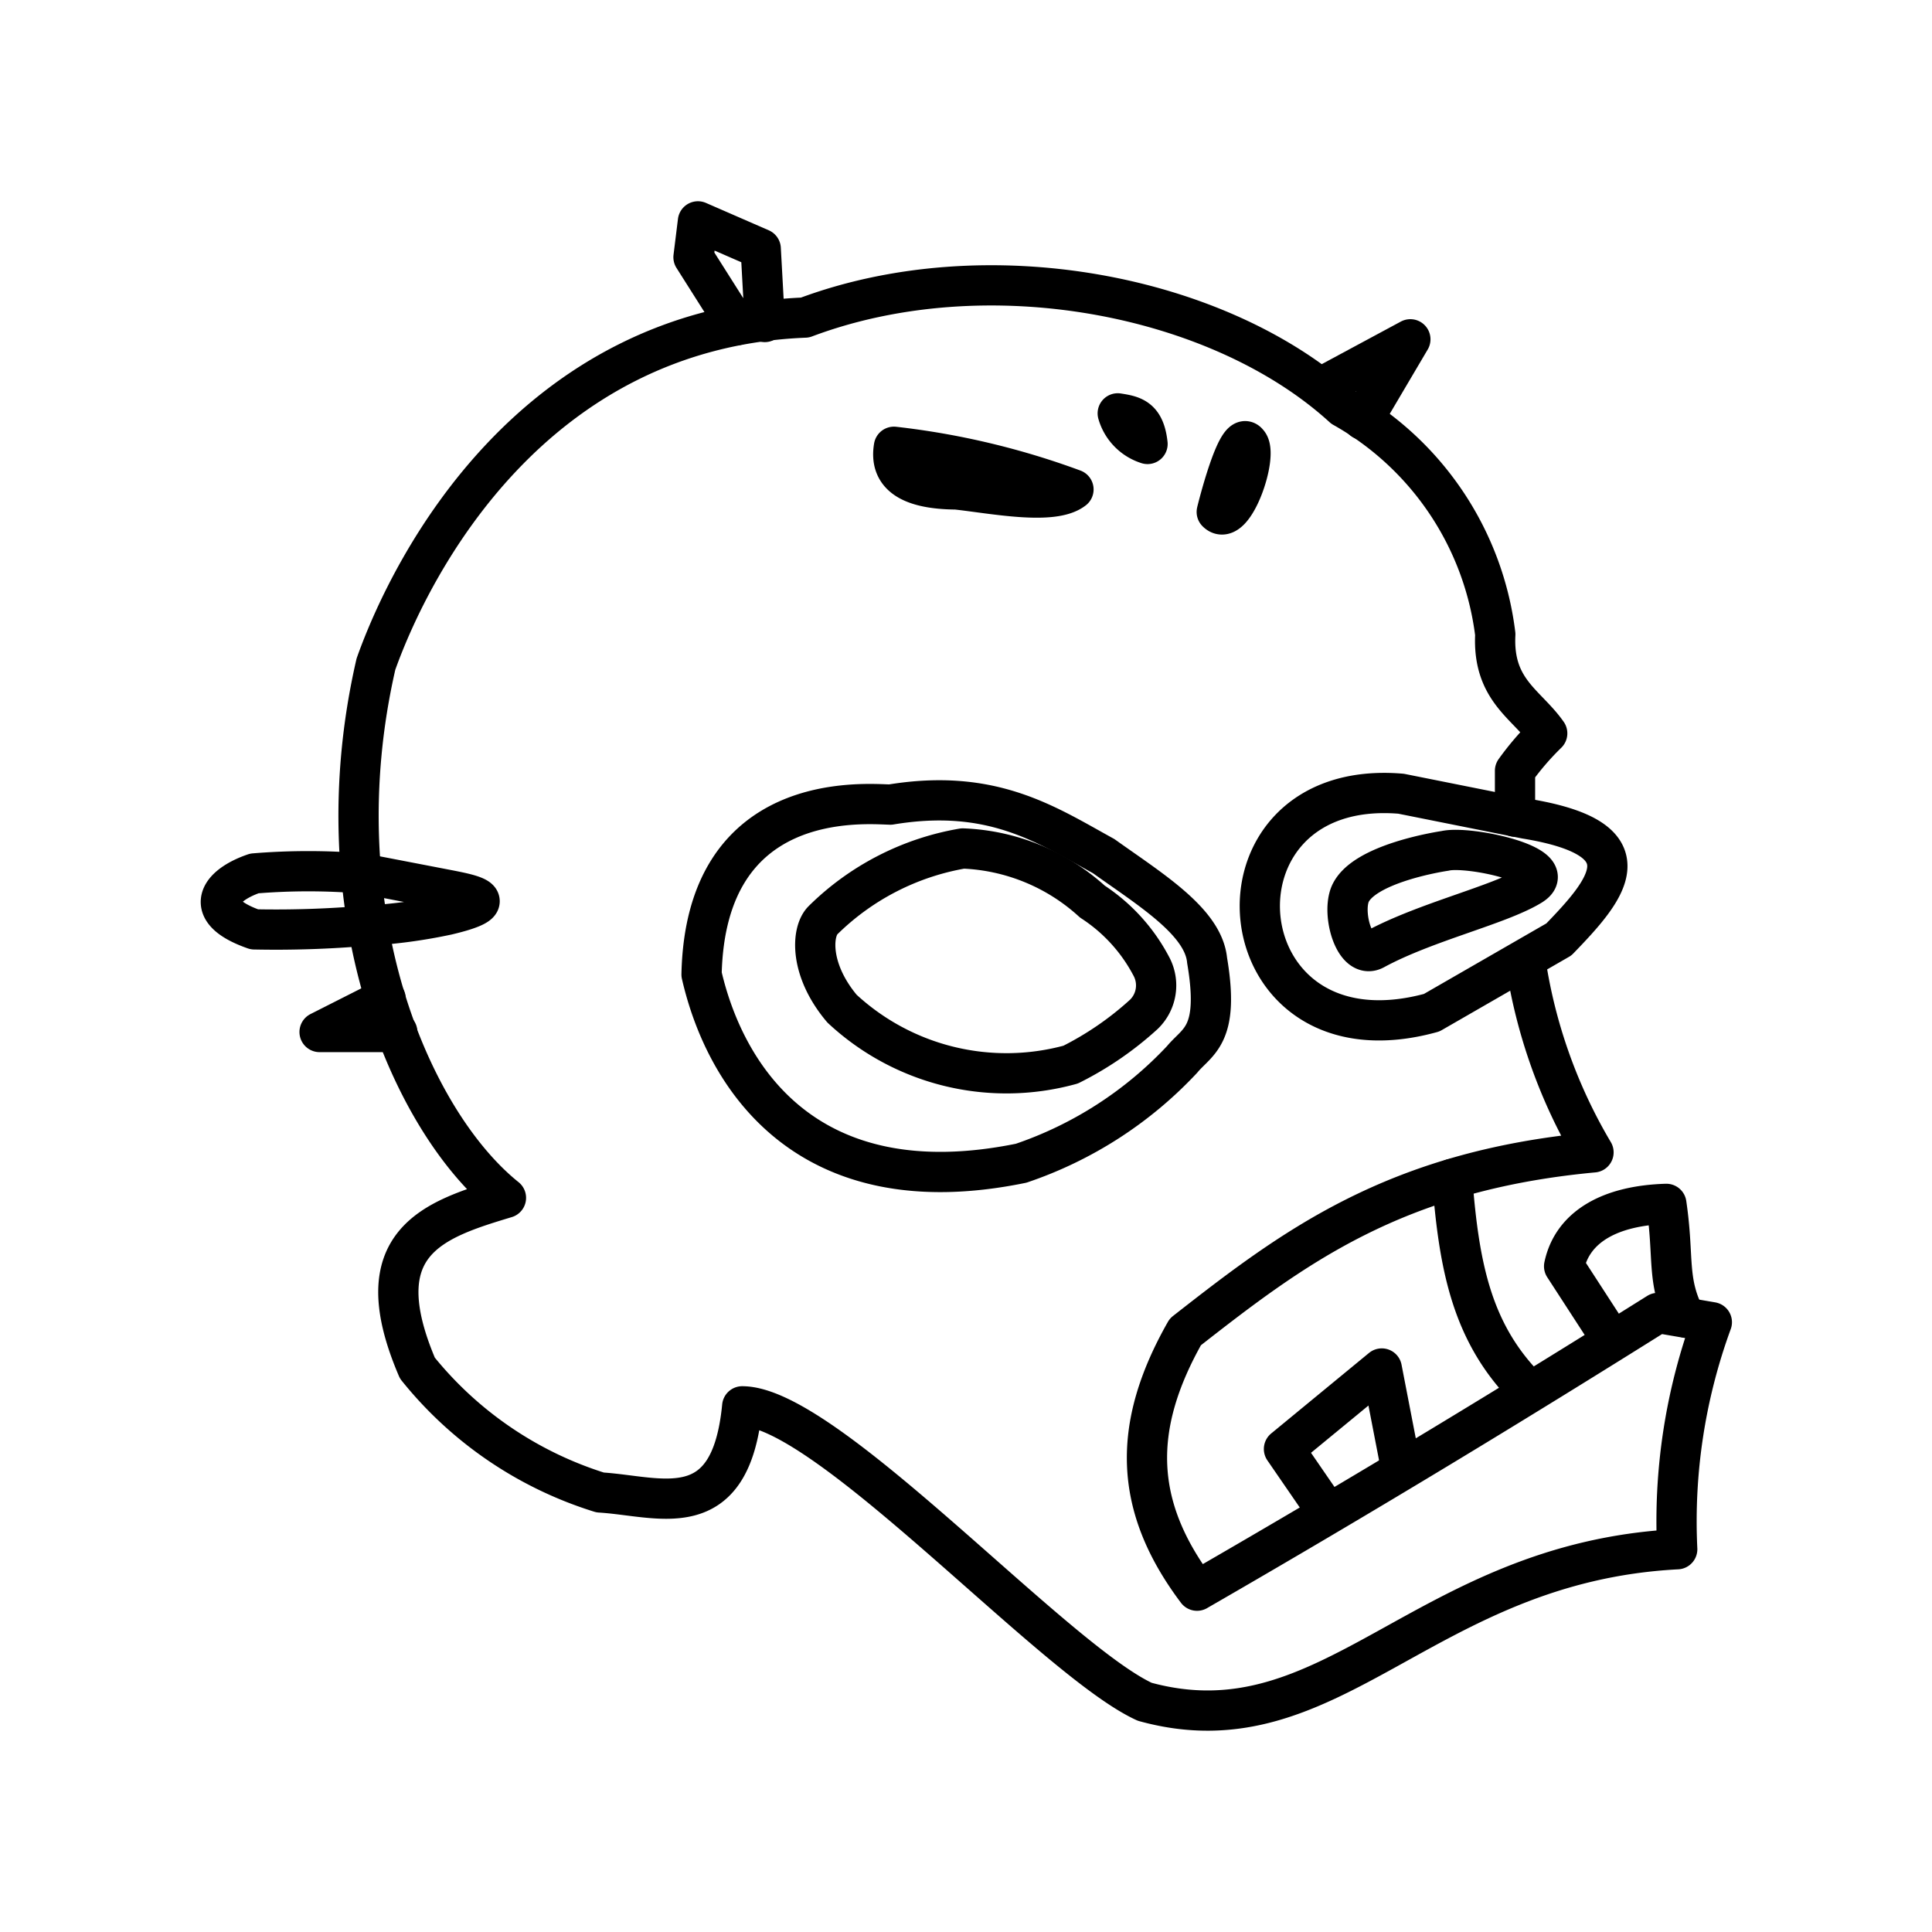
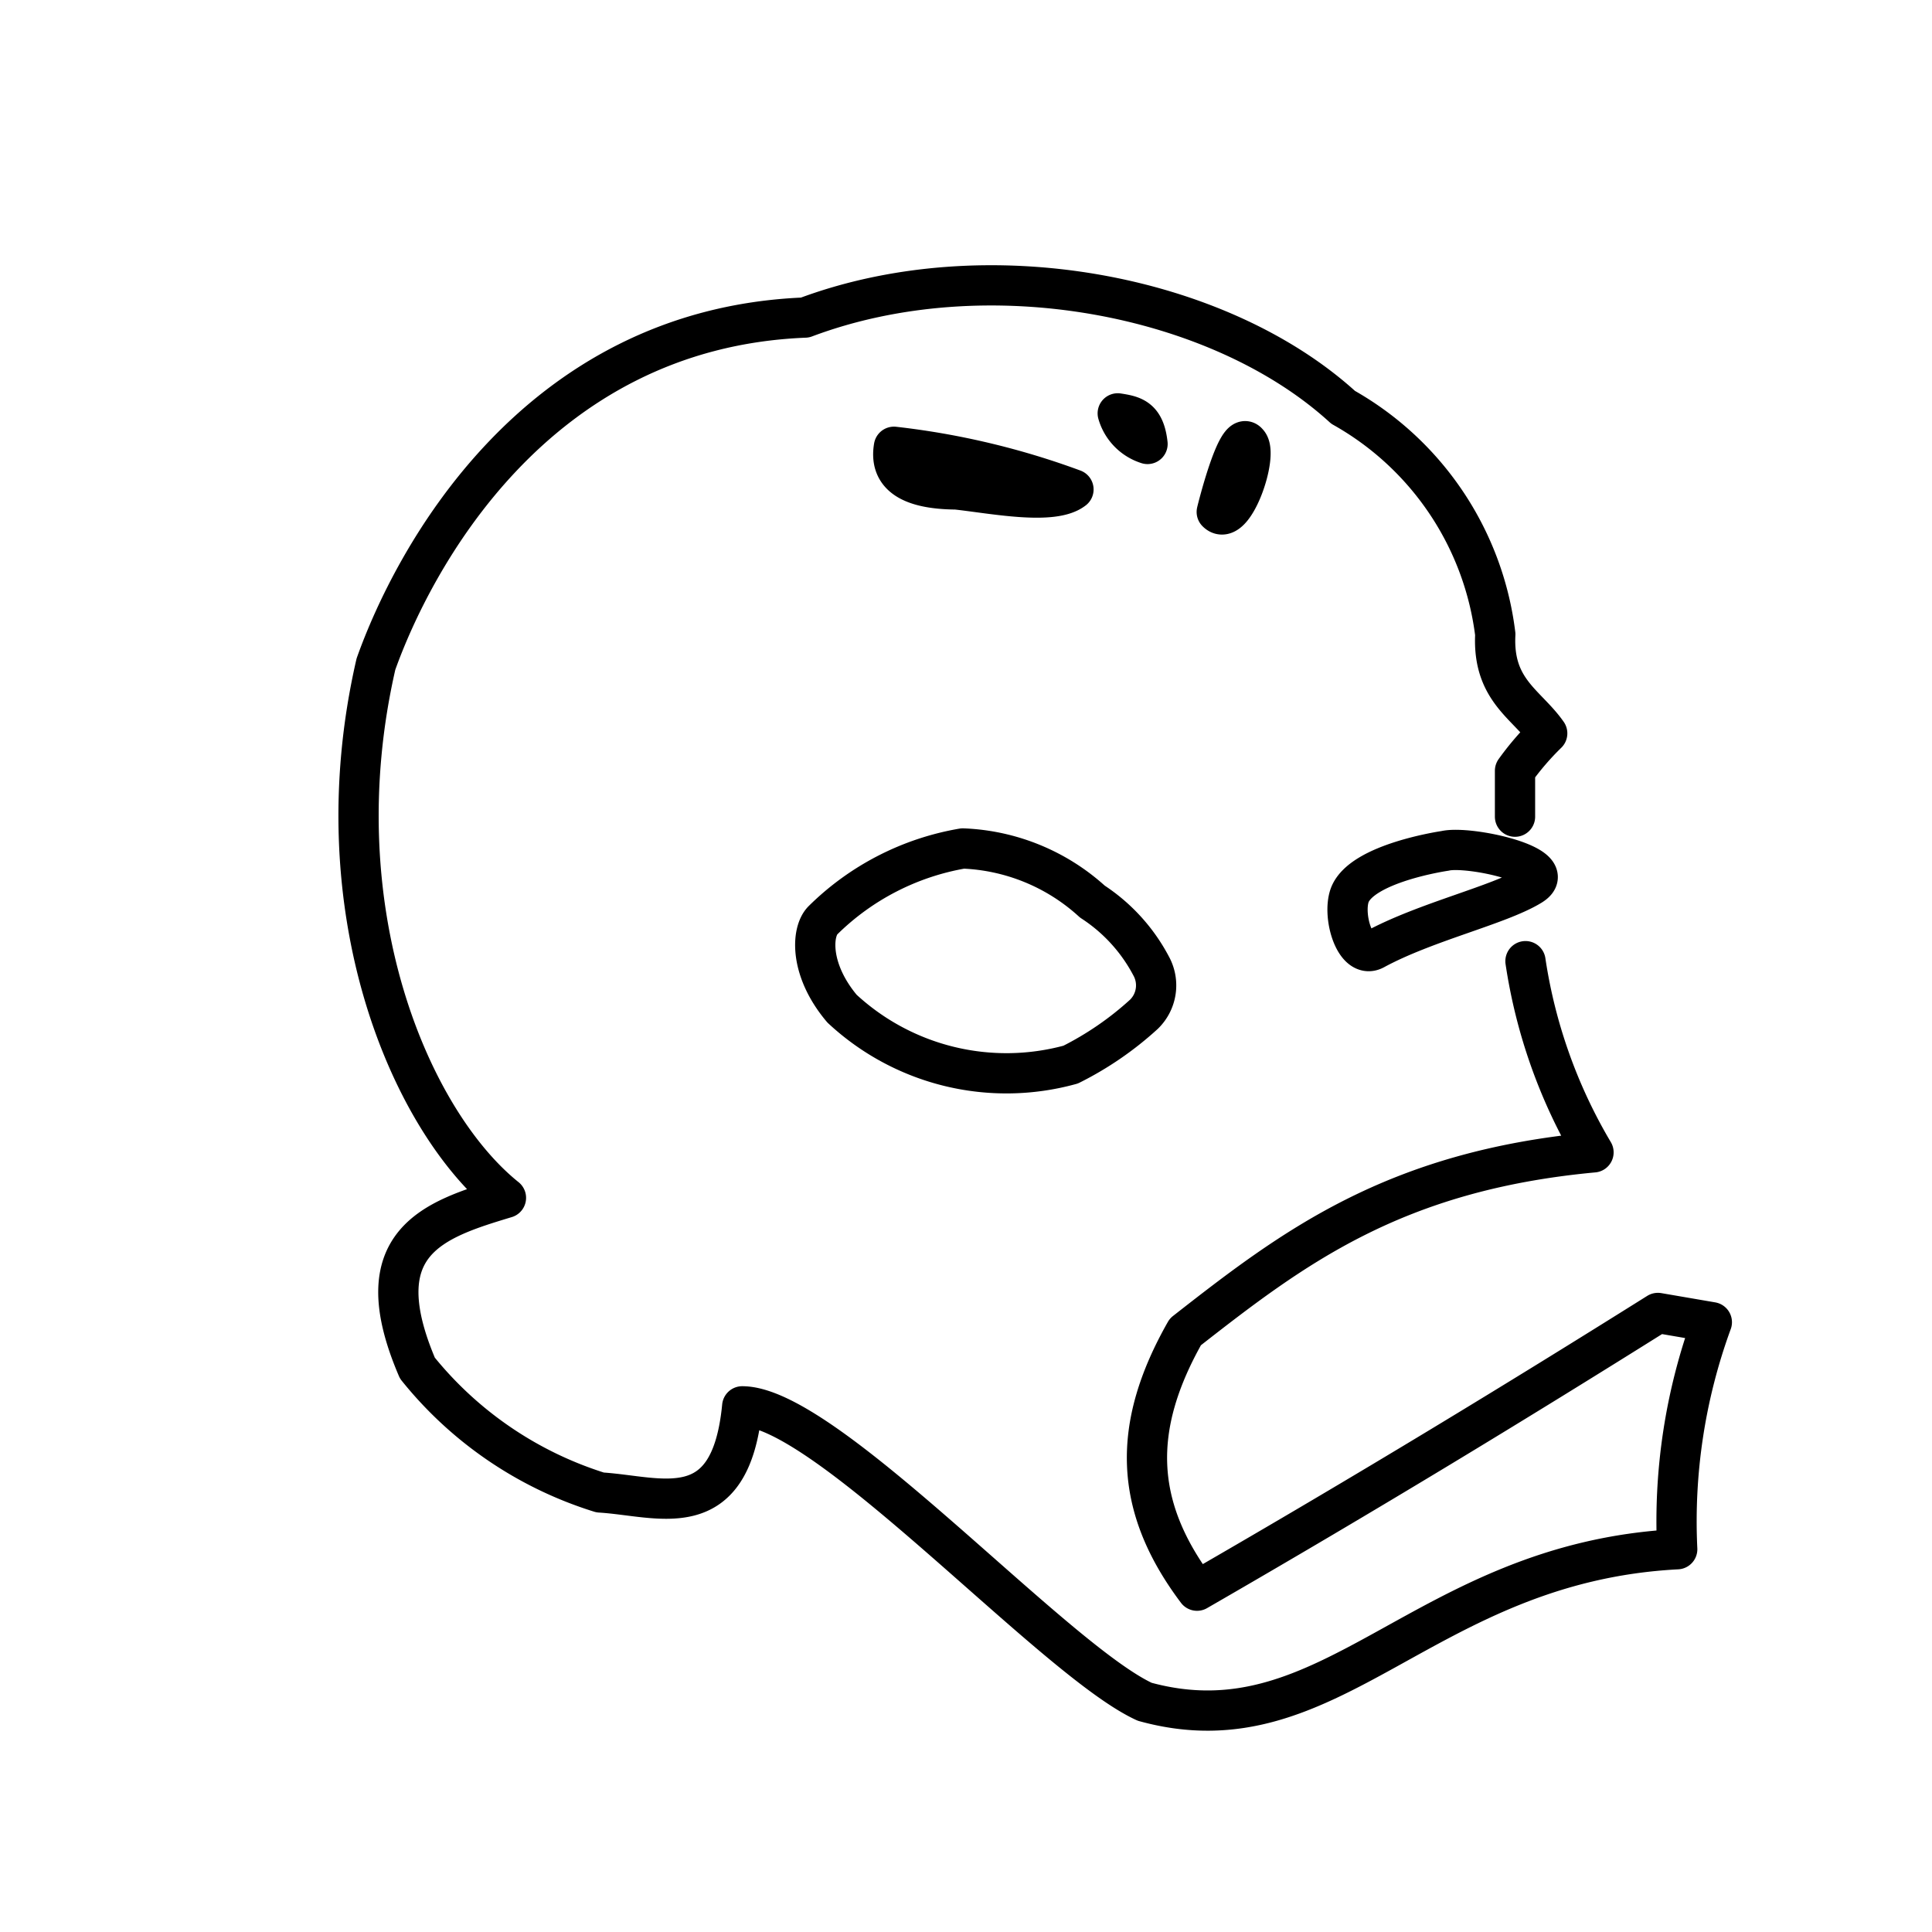
<svg xmlns="http://www.w3.org/2000/svg" width="800" height="800" viewBox="0 0 48 48">
  <path fill="none" stroke="currentColor" stroke-linecap="round" stroke-linejoin="round" d="M37.64 20.29v-1.14a7 7 0 0 1 .8-.93c-.51-.73-1.36-1.07-1.29-2.46a7.52 7.52 0 0 0-3.78-5.64C30.28 7.3 24.5 6.2 20 7.89c-6.77.27-9.77 6.11-10.66 8.61c-1.4 6.09.85 11.35 3.23 13.26c-1.79.54-3.54 1.1-2.2 4.23a9.4 9.4 0 0 0 4.54 3.09c1.49.09 3.24.86 3.53-2.14c2.1 0 7.75 6.31 10 7.34c4.65 1.28 6.89-3.46 13.23-3.79h0a14.4 14.4 0 0 1 .86-5.64l-1.34-.23c-3.46 2.17-7.2 4.45-11.45 6.9c-1.58-2.1-1.63-4.07-.29-6.43c2.67-2.09 5.18-4 10.14-4.46a13.1 13.1 0 0 1-1.69-4.75" />
-   <path fill="none" stroke="currentColor" stroke-linecap="round" stroke-linejoin="round" d="m40.06 33.31l-1.2-1.85c.21-1 1.17-1.51 2.54-1.55c.2 1.35 0 1.9.47 2.82M38 34.56c-1.43-1.4-1.75-3.08-1.92-5.27M33 37.6L31.9 36l2.43-2l.48 2.48m3.1-16.14c3.12.51 2 1.78.82 3l-3.16 1.82c-5.25 1.45-5.84-5.87-.76-5.44Zm-10.49.93c1.16.83 2.48 1.63 2.57 2.59c.32 1.88-.24 2-.62 2.46a9.76 9.76 0 0 1-4 2.58C20 30 18 26.7 17.43 24.21c.1-4.59 4-4.24 4.69-4.22c2.53-.42 3.88.5 5.3 1.28m6.44-10.84l1.18-2l-2.23 1.2M18.3 8.08l-1.07-1.69l.11-.89l1.56.68L19 8M9.08 23a26 26 0 0 1-2.76.09c-1.32-.46-.88-1.09 0-1.39a16.4 16.4 0 0 1 2.68 0l2.18.42c.55.11 1.37.27-.07.61a13 13 0 0 1-2.03.27m.5 1.81l-1.64.83h1.93" />
  <path fill="none" stroke="currentColor" stroke-linecap="round" stroke-linejoin="round" d="M23.92 21.08a6.5 6.5 0 0 0-3.48 1.79c-.28.29-.33 1.23.48 2.19a6 6 0 0 0 5.68 1.39a8 8 0 0 0 1.82-1.25a1 1 0 0 0 .18-1.2a4.3 4.3 0 0 0-1.46-1.6a5.06 5.06 0 0 0-3.22-1.32m11.98.06s-2.08.3-2.37 1.11c-.18.52.14 1.6.62 1.34c1.27-.69 3.09-1.1 3.89-1.59s-1.55-1-2.14-.86M31 11c.28.28-.36 2.14-.77 1.72c.01-.05.51-2.06.77-1.72m-8.79.1a19 19 0 0 1 4.46 1.06c-.51.4-2 .1-2.91 0c-1.24-.01-1.66-.41-1.55-1.06m5.56-.83c.39.06.67.12.74.76a1.12 1.12 0 0 1-.74-.76" />
</svg>